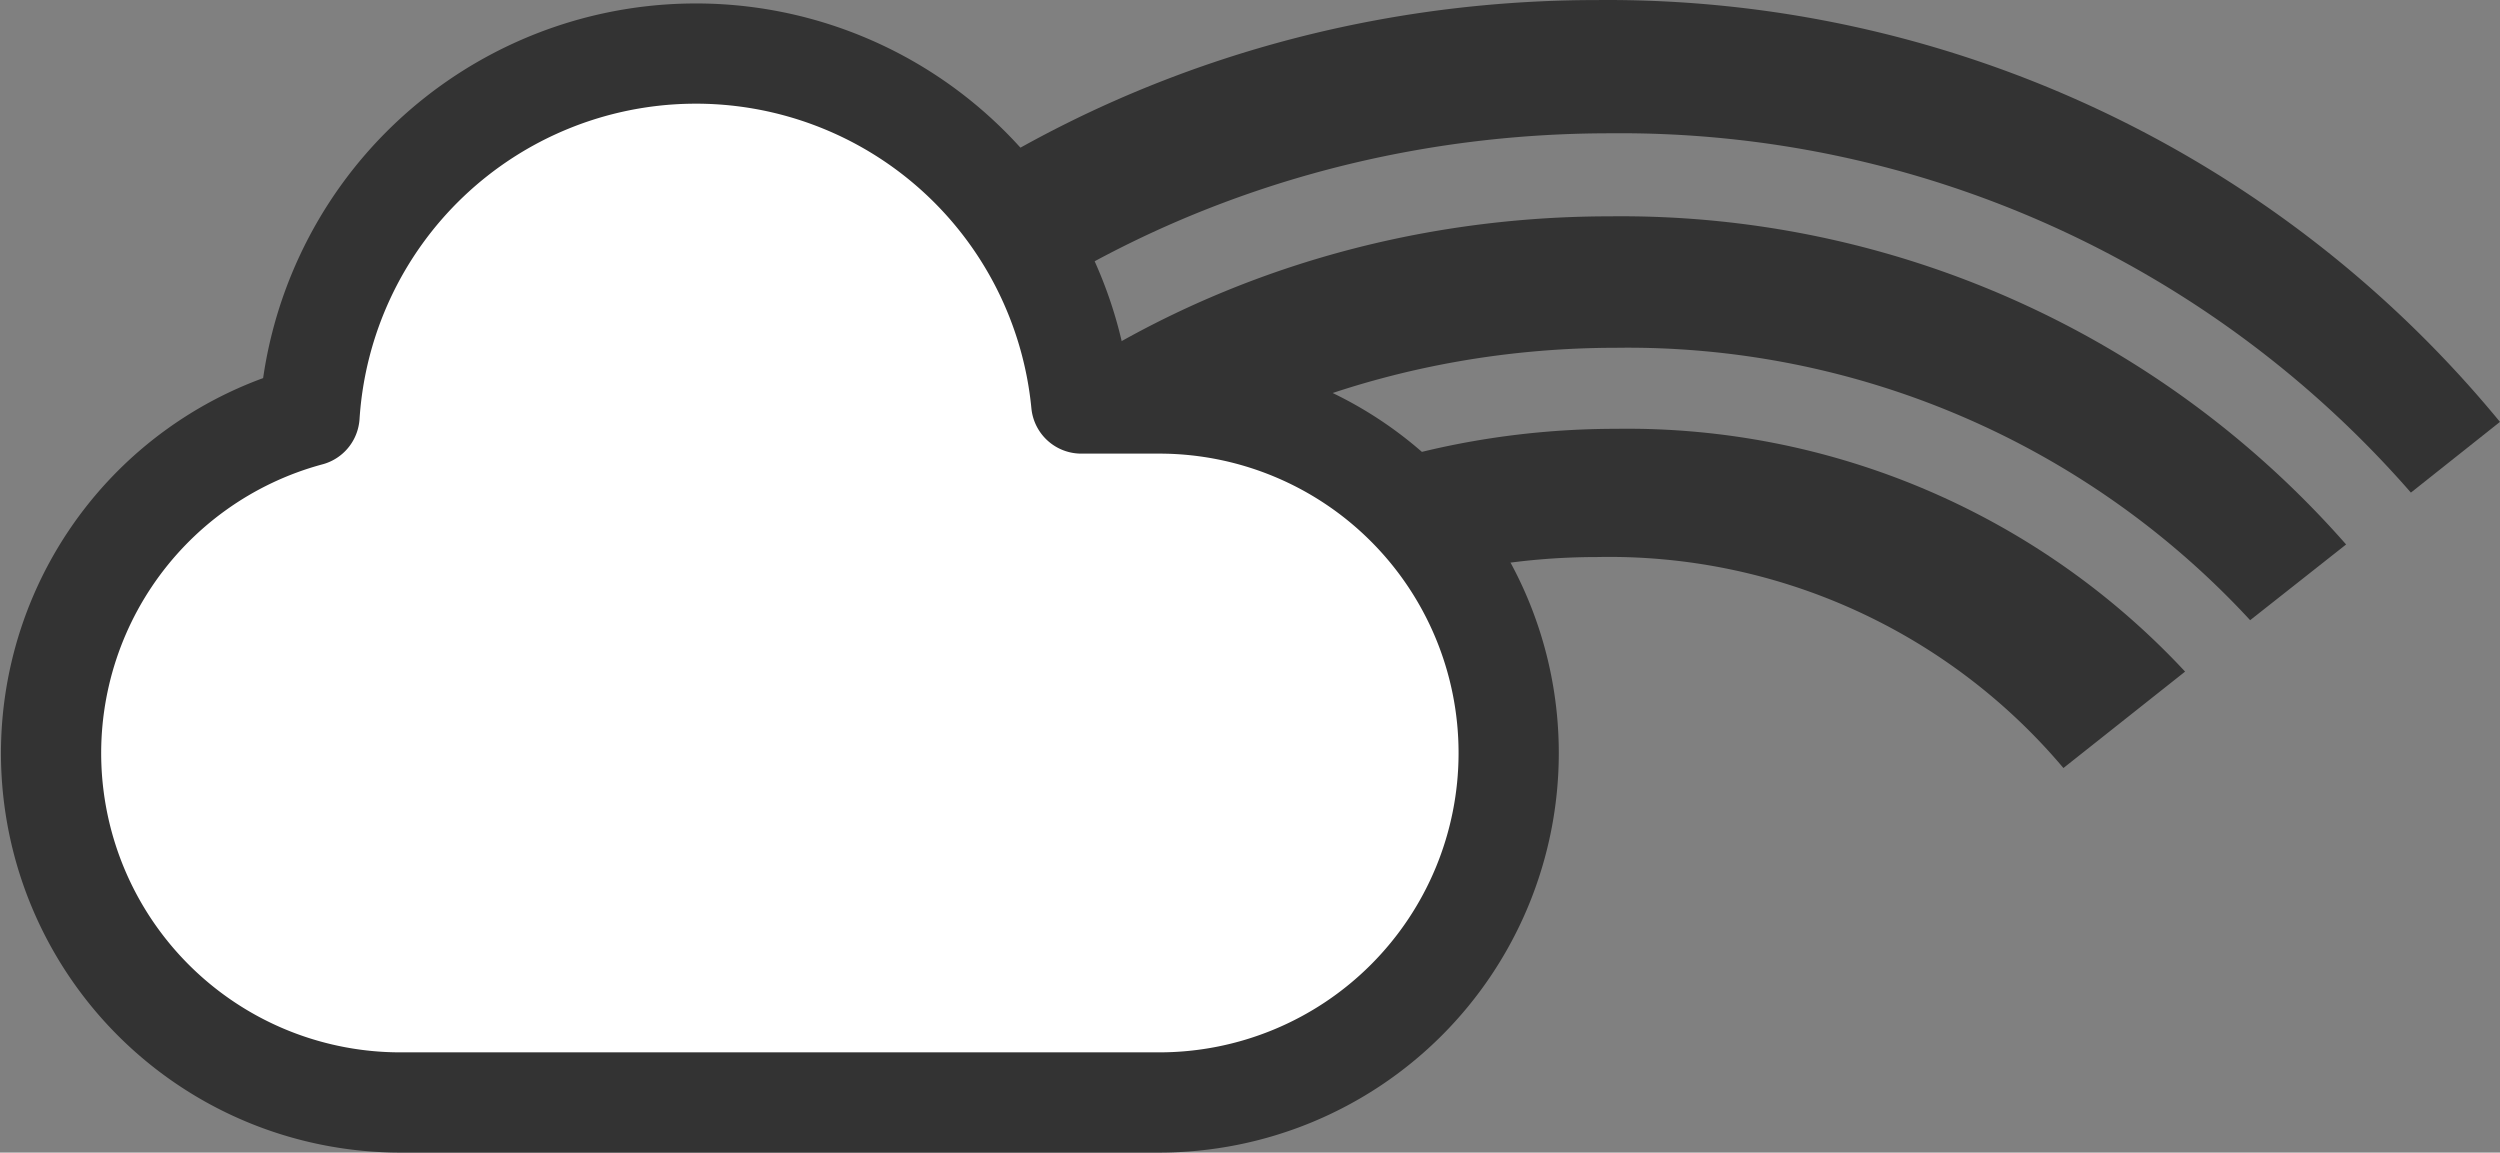
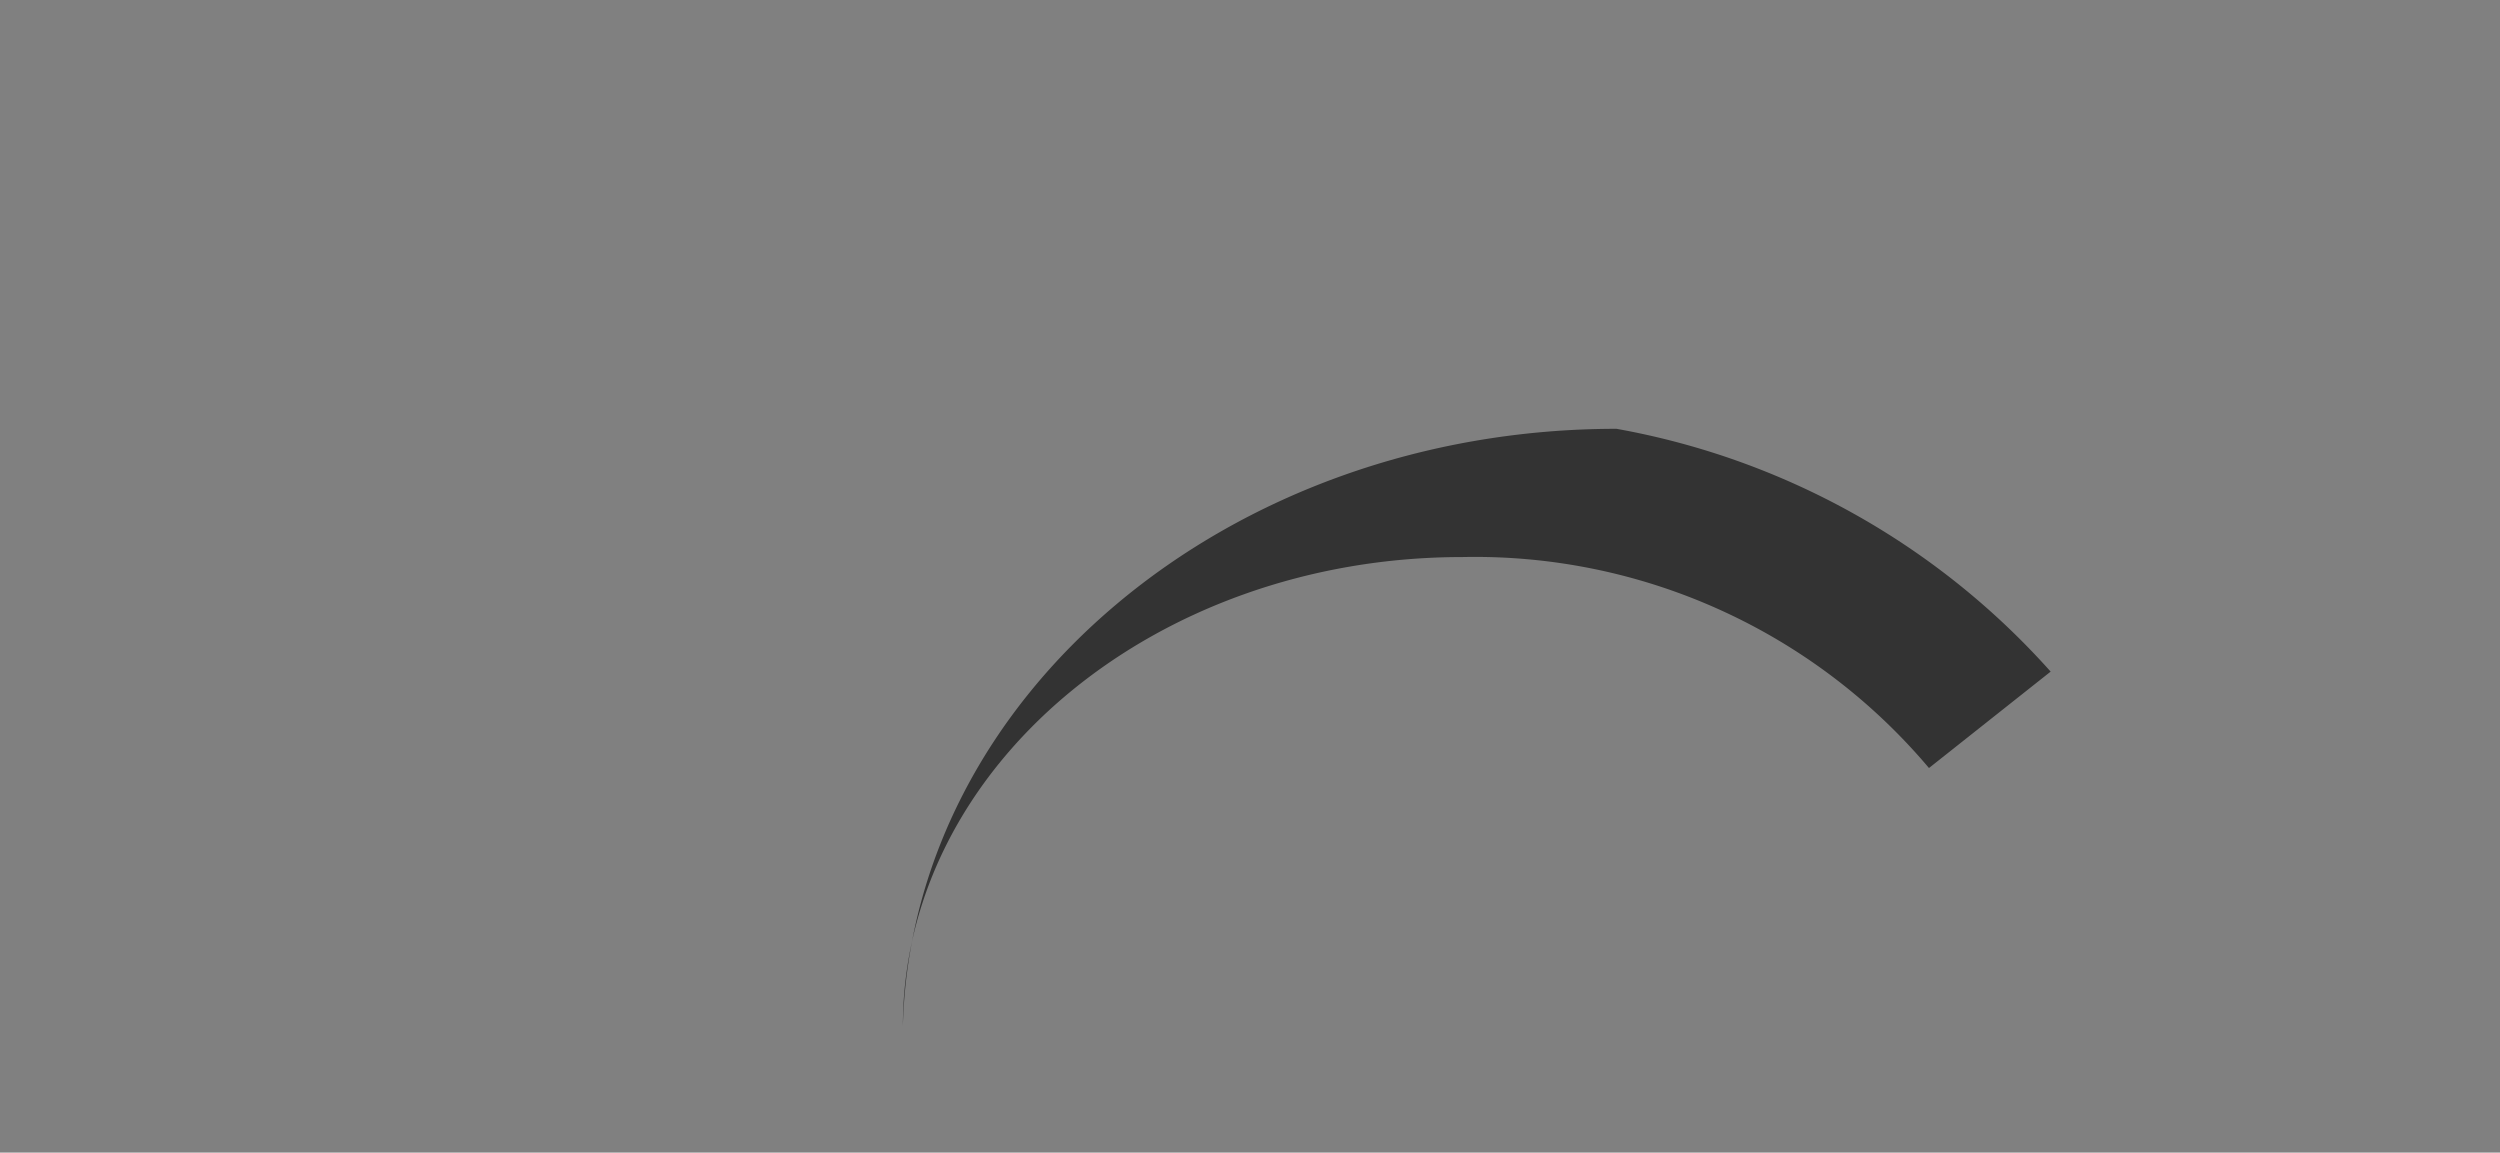
<svg xmlns="http://www.w3.org/2000/svg" width="49.888" height="23" viewBox="0 0 49.888 23">
  <rect x="0" y="0" width="49.888" height="23" fill="#808080" stroke="none" />
  <g id="グループ_21596" data-name="グループ 21596" transform="translate(1)">
    <g id="グループ_21595" data-name="グループ 21595" transform="translate(8.586)">
-       <path id="パス_30030" data-name="パス 30030" d="M31.181,4c-10.075,0-18.276,7.237-18.36,16.161h2.573c.173-7.489,7.238-13.538,15.915-13.538a16.905,16.905,0,0,1,12.645,5.436l1.915-1.511A19.252,19.252,0,0,0,31.181,4Z" transform="translate(-8.638 0.317)" fill="#333" />
-       <path id="パス_30031" data-name="パス 30031" d="M31.495,2.667a20.926,20.926,0,0,1,15.981,7.17l1.777-1.411A23.048,23.048,0,0,0,31.236.008C18.947.008,8.952,9.193,8.952,20.484h2.526C11.561,10.648,20.5,2.667,31.495,2.667Z" transform="translate(-8.952 -0.007)" fill="#333" />
-       <path id="パス_30032" data-name="パス 30032" d="M30.991,7.922c-7.752,0-14.065,5.324-14.241,11.92h2.683c0-5.162,5.01-9.361,11.167-9.361a11.851,11.851,0,0,1,9.309,4.21l2.428-1.924A15.206,15.206,0,0,0,30.991,7.922Z" transform="translate(-8.319 0.635)" fill="#333" />
+       <path id="パス_30032" data-name="パス 30032" d="M30.991,7.922c-7.752,0-14.065,5.324-14.241,11.92c0-5.162,5.01-9.361,11.167-9.361a11.851,11.851,0,0,1,9.309,4.21l2.428-1.924A15.206,15.206,0,0,0,30.991,7.922Z" transform="translate(-8.319 0.635)" fill="#333" />
    </g>
-     <path id="パス_30033" data-name="パス 30033" d="M6.187,8.221a7.726,7.726,0,0,1,15.4-.243h1.555a6.974,6.974,0,0,1,0,13.948H7.98a6.97,6.97,0,0,1-1.794-13.7Z" transform="translate(-1.01 0.074)" fill="#fff" stroke="#333" stroke-linejoin="round" stroke-miterlimit="10" stroke-width="2" />
  </g>
</svg>